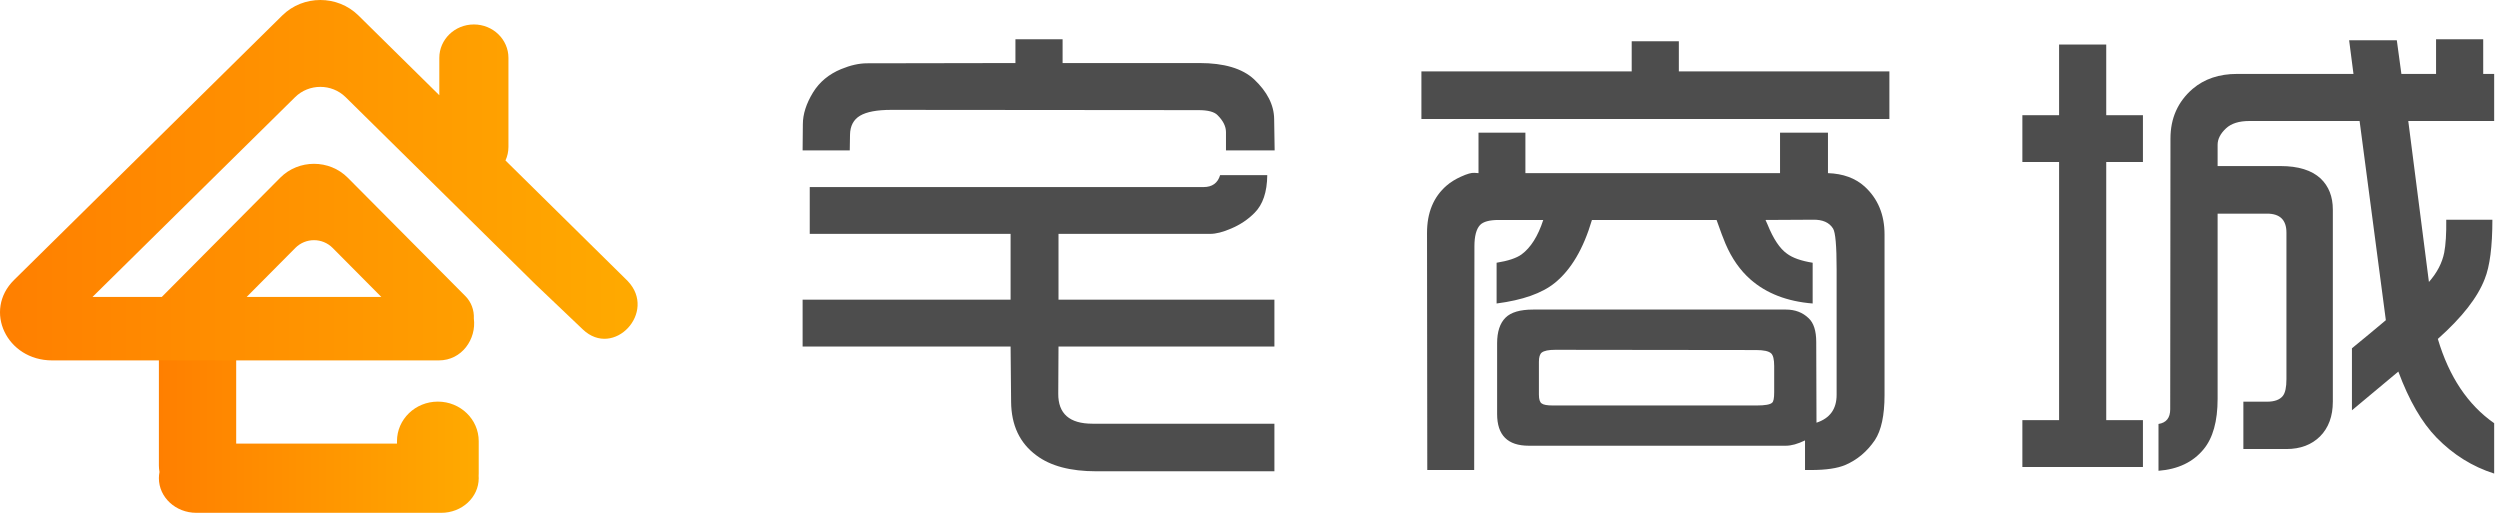
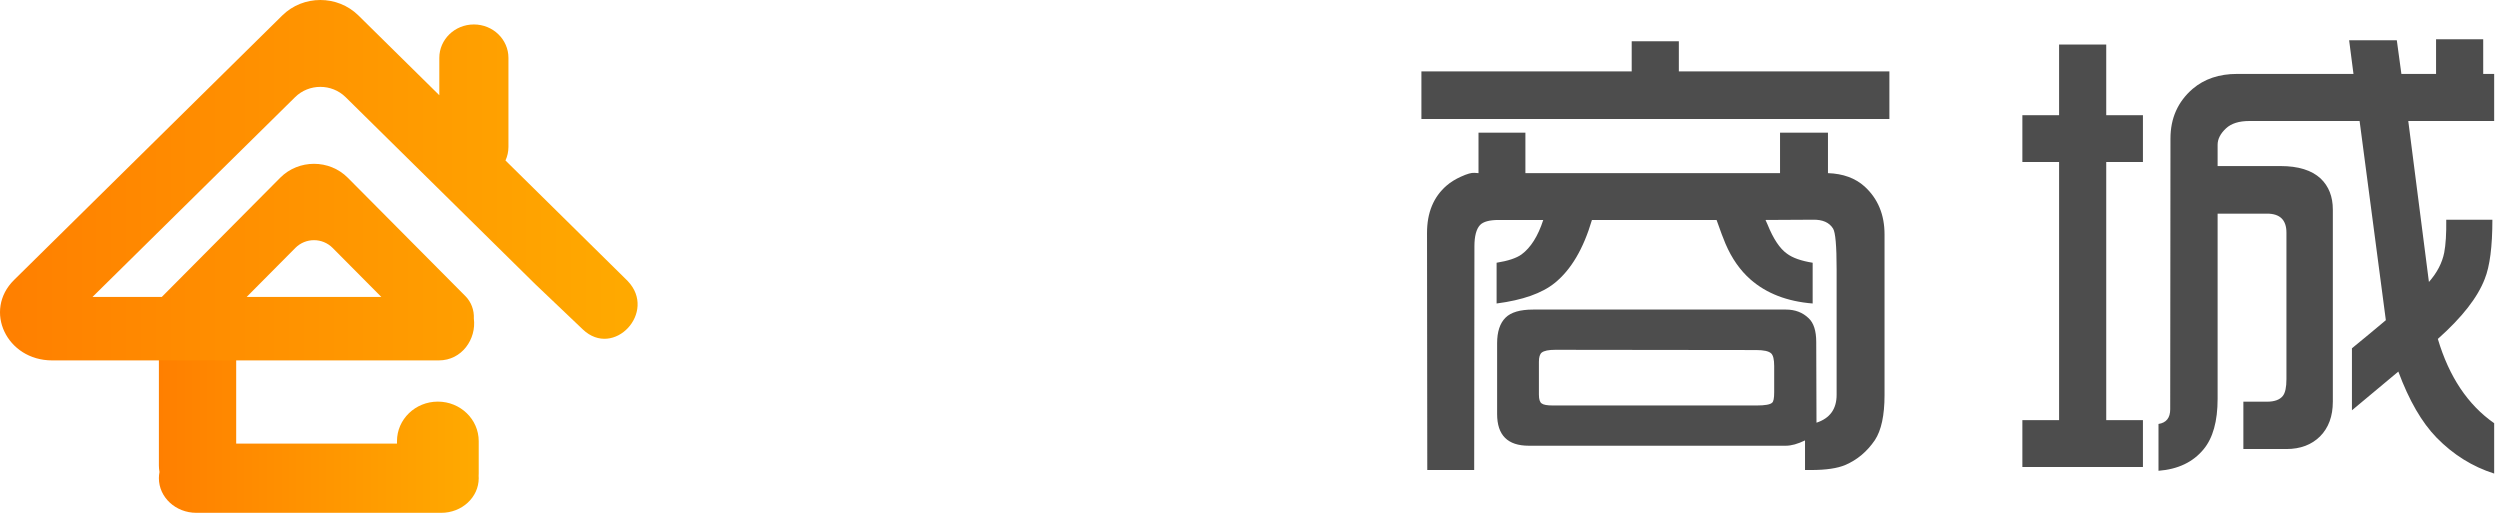
<svg xmlns="http://www.w3.org/2000/svg" width="156" height="32" viewBox="0 0 156 32" fill="none">
  <g clip-path="url(#clip0_428_146430)">
-     <path d="M50.083 9.383L50.098 7.756C50.098 7.124 50.31 6.461 50.735 5.766C51.138 5.113 51.721 4.629 52.484 4.313C53.067 4.071 53.608 3.95 54.106 3.95L63.363 3.934V2.449H66.306V3.934H74.847C76.384 3.934 77.519 4.271 78.25 4.945C79.077 5.724 79.496 6.55 79.507 7.424L79.538 9.383H76.501V8.246C76.501 7.888 76.326 7.535 75.976 7.187C75.774 6.977 75.377 6.872 74.783 6.872L55.617 6.856C54.727 6.856 54.077 6.977 53.669 7.219C53.261 7.461 53.051 7.856 53.041 8.404L53.025 9.383H50.083V9.383ZM50.083 21.622V18.701H63.061V14.594H50.528V11.673H75.101C75.642 11.673 75.986 11.425 76.135 10.93H79.077C79.067 11.983 78.802 12.768 78.282 13.284C77.879 13.694 77.391 14.021 76.819 14.263C76.31 14.484 75.875 14.594 75.514 14.594H66.051V18.701H79.523V21.622H66.051L66.035 24.56C66.025 25.813 66.735 26.439 68.166 26.439H79.523V29.408H68.405C66.793 29.408 65.547 29.077 64.667 28.413C63.628 27.645 63.103 26.529 63.093 25.065L63.061 21.622H50.083V21.622Z" fill="#4D4D4D" />
    <path d="M88.696 7.424V4.455H101.818V2.576H104.76V4.455H117.898V7.424H88.696V7.424ZM89.062 29.329L89.046 14.531C89.046 13.268 89.454 12.283 90.271 11.578C90.515 11.367 90.811 11.183 91.161 11.025C91.554 10.846 91.835 10.767 92.004 10.788H92.036L92.259 10.804V8.277H95.185V10.804H111.074V8.277H114.065V10.804C115.008 10.836 115.772 11.115 116.355 11.641C117.182 12.399 117.595 13.394 117.595 14.626V24.655C117.595 25.918 117.394 26.855 116.991 27.466C116.503 28.182 115.888 28.698 115.146 29.014C114.658 29.224 113.943 29.329 112.999 29.329H112.633V27.482C112.177 27.703 111.78 27.813 111.44 27.813H95.392C94.077 27.813 93.42 27.155 93.42 25.839V21.417C93.42 20.701 93.595 20.169 93.945 19.822C94.284 19.485 94.857 19.317 95.662 19.317H111.44C112.013 19.317 112.485 19.496 112.856 19.854C113.174 20.148 113.333 20.643 113.333 21.338L113.349 26.376C114.187 26.102 114.605 25.523 114.605 24.639V16.79C114.605 15.337 114.531 14.494 114.383 14.263C114.149 13.884 113.736 13.7 113.142 13.71L110.168 13.726C110.221 13.852 110.263 13.947 110.295 14.01C110.656 14.905 111.059 15.51 111.504 15.826C111.854 16.09 112.389 16.279 113.11 16.395V18.938C111.52 18.811 110.226 18.311 109.229 17.437C108.583 16.869 108.063 16.126 107.671 15.21C107.544 14.916 107.358 14.421 107.114 13.726H99.337C98.806 15.526 98.032 16.837 97.014 17.658C96.219 18.301 95.01 18.727 93.388 18.938V16.395C94.109 16.279 94.629 16.105 94.947 15.874C95.519 15.453 95.97 14.737 96.299 13.726H93.515C92.943 13.726 92.556 13.831 92.354 14.042C92.121 14.294 92.004 14.737 92.004 15.368L91.989 29.329H89.062V29.329ZM96.903 25.302H109.611C110.141 25.302 110.465 25.244 110.581 25.128C110.666 25.065 110.709 24.849 110.709 24.481V22.838C110.709 22.428 110.645 22.165 110.518 22.049C110.369 21.912 110.057 21.843 109.579 21.843L97.046 21.828C96.633 21.828 96.352 21.886 96.203 22.001C96.087 22.096 96.028 22.286 96.028 22.57V24.623C96.028 24.918 96.087 25.102 96.203 25.176C96.309 25.26 96.543 25.302 96.903 25.302L96.903 25.302Z" fill="#4D4D4D" />
    <path d="M126.196 29.14V26.218H128.487V10.109H126.196V7.187H128.487V2.781H131.429V7.187H133.719V10.109H131.429V26.218H133.719V29.14H126.196V29.14ZM134.69 29.377V26.455C135.177 26.381 135.421 26.076 135.421 25.539L135.437 8.64C135.437 7.377 135.898 6.345 136.821 5.545C137.552 4.924 138.475 4.613 139.588 4.613H146.857L146.586 2.513H149.561L149.847 4.613H152.01V2.449H154.952V4.613H155.636V7.551H150.276L151.565 17.595C152.074 17.016 152.392 16.405 152.519 15.763C152.614 15.268 152.657 14.584 152.646 13.71H155.525C155.525 15.384 155.366 16.616 155.048 17.406C154.603 18.564 153.627 19.811 152.121 21.149C152.821 23.507 153.993 25.26 155.636 26.408V29.55C154.279 29.119 153.081 28.371 152.042 27.308C151.119 26.36 150.324 24.986 149.656 23.186L146.761 25.602V21.733C147.408 21.206 148.113 20.622 148.877 19.98L147.239 7.551H140.352C139.715 7.551 139.233 7.703 138.904 8.009C138.554 8.335 138.379 8.677 138.379 9.035V10.362H142.308C143.411 10.362 144.243 10.62 144.805 11.136C145.314 11.62 145.569 12.268 145.569 13.078V25.065C145.569 25.971 145.303 26.692 144.773 27.229C144.243 27.755 143.543 28.019 142.674 28.019H139.986V25.065H141.465C141.932 25.065 142.26 24.944 142.451 24.702C142.6 24.512 142.674 24.165 142.674 23.66V14.515C142.674 13.726 142.271 13.331 141.465 13.331H138.379V24.892C138.379 26.281 138.088 27.329 137.505 28.034C136.847 28.835 135.909 29.282 134.69 29.377L134.69 29.377Z" fill="#4D4D4D" />
    <path d="M29.872 27.526C29.872 26.165 28.73 25.061 27.322 25.061H27.322C25.914 25.061 24.772 26.165 24.772 27.526V27.68H14.738V22.079C14.738 20.849 13.659 19.852 12.327 19.852H12.327C10.995 19.852 9.915 20.849 9.915 22.079V29.053C9.915 29.188 9.928 29.321 9.953 29.45C9.928 29.576 9.915 29.707 9.915 29.84C9.915 31.033 10.962 32 12.254 32H27.533C28.825 32 29.872 31.033 29.872 29.84C29.872 29.791 29.87 29.742 29.867 29.694C29.87 29.641 29.872 29.588 29.872 29.535V27.526L29.872 27.526Z" fill="url(#paint0_linear_428_146430)" />
    <path d="M39.175 17.543C39.151 17.518 39.127 17.494 39.102 17.469L31.542 10.014C31.661 9.755 31.727 9.468 31.727 9.166V3.612C31.727 2.46 30.762 1.526 29.57 1.526H29.57C28.379 1.526 27.413 2.46 27.413 3.612V5.942L22.366 0.965C21.061 -0.322 18.919 -0.322 17.614 0.965L0.878 17.469C-1.057 19.378 0.416 22.489 3.254 22.489H27.38C28.827 22.489 29.734 21.153 29.568 19.876C29.594 19.356 29.405 18.844 29.043 18.48L21.702 11.091C20.551 9.933 18.636 9.933 17.485 11.091L10.095 18.53H5.771L18.413 6.063C19.28 5.207 20.7 5.207 21.567 6.063L33.393 17.725L36.37 20.558C38.299 22.393 41.016 19.475 39.175 17.543V17.543ZM18.431 15.469C19.071 14.826 20.116 14.826 20.755 15.469L23.796 18.53H15.391L18.431 15.469V15.469Z" fill="url(#paint1_linear_428_146430)" />
  </g>
  <defs>
    <linearGradient id="paint0_linear_428_146430" x1="9.915" y1="25.926" x2="29.872" y2="25.926" gradientUnits="userSpaceOnUse">
      <stop stop-color="#FF7F00" />
      <stop offset="1" stop-color="#FFAA00" />
    </linearGradient>
    <linearGradient id="paint1_linear_428_146430" x1="1.2254e-06" y1="11.245" x2="39.787" y2="11.245" gradientUnits="userSpaceOnUse">
      <stop stop-color="#FF7F00" />
      <stop offset="1" stop-color="#FFAA00" />
    </linearGradient>
    <clipPath id="clip0_428_146430">
      <rect width="155.636" height="32" fill="white" />
    </clipPath>
  </defs>
</svg>